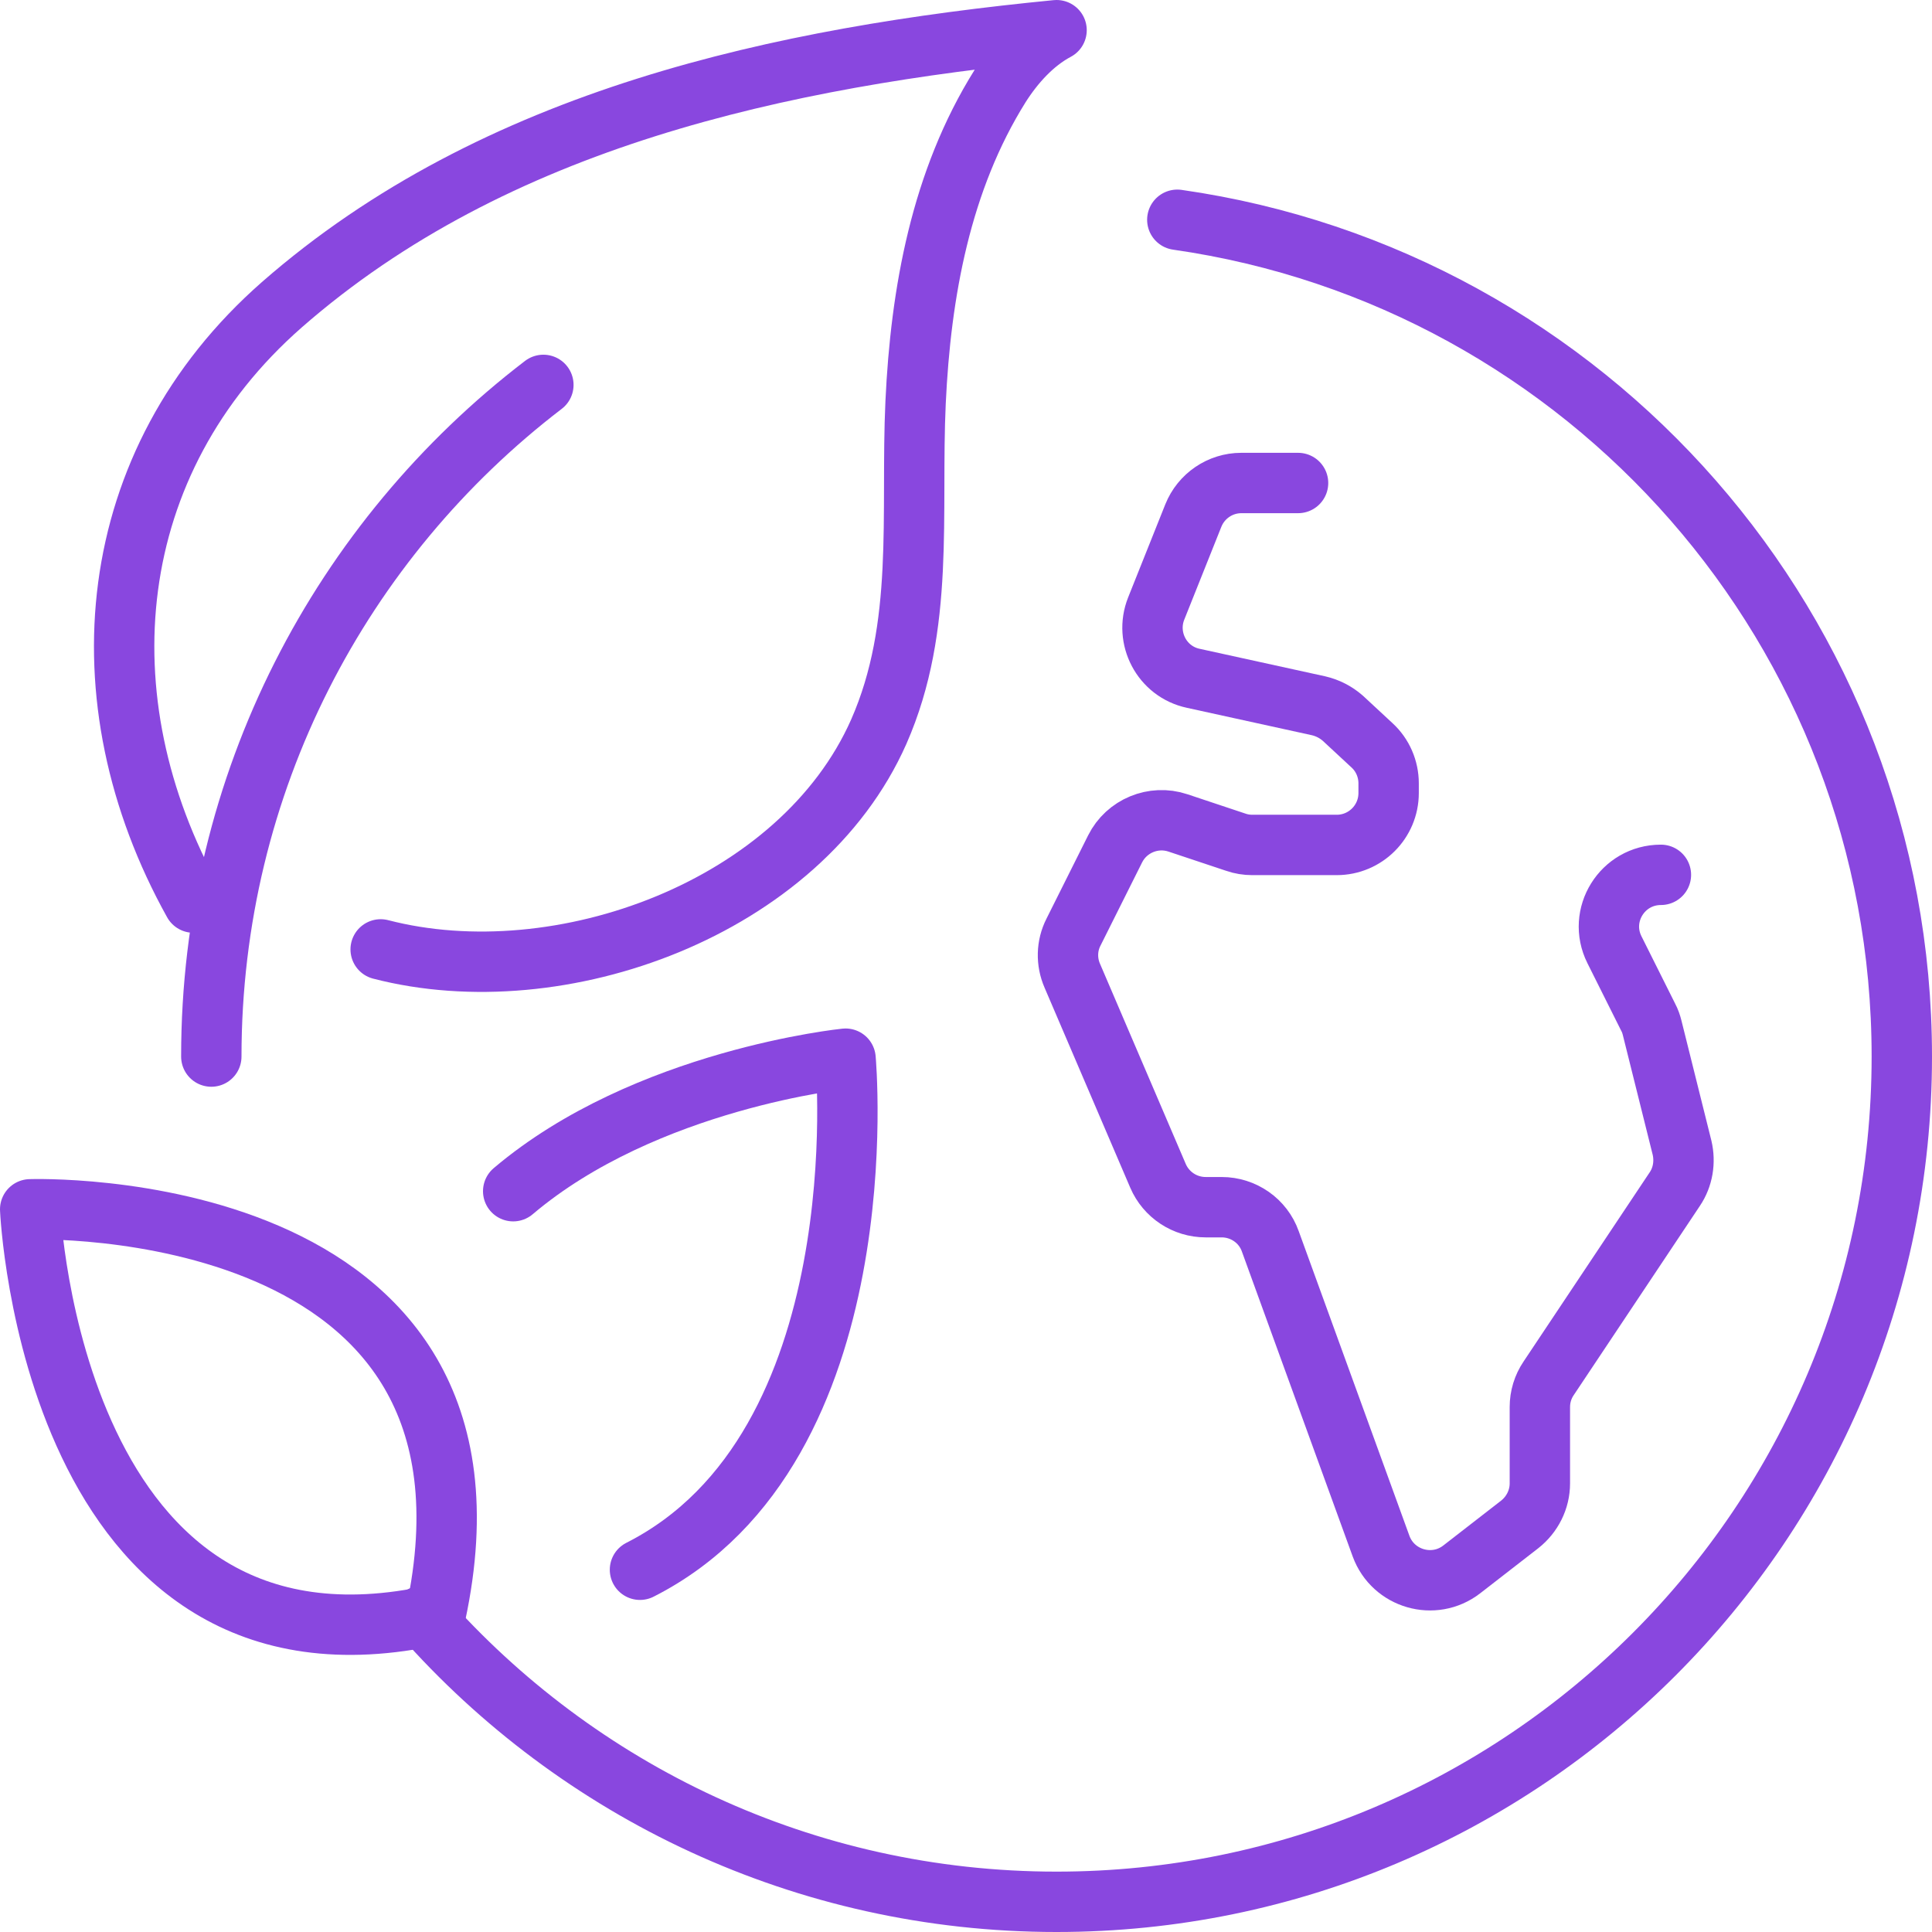
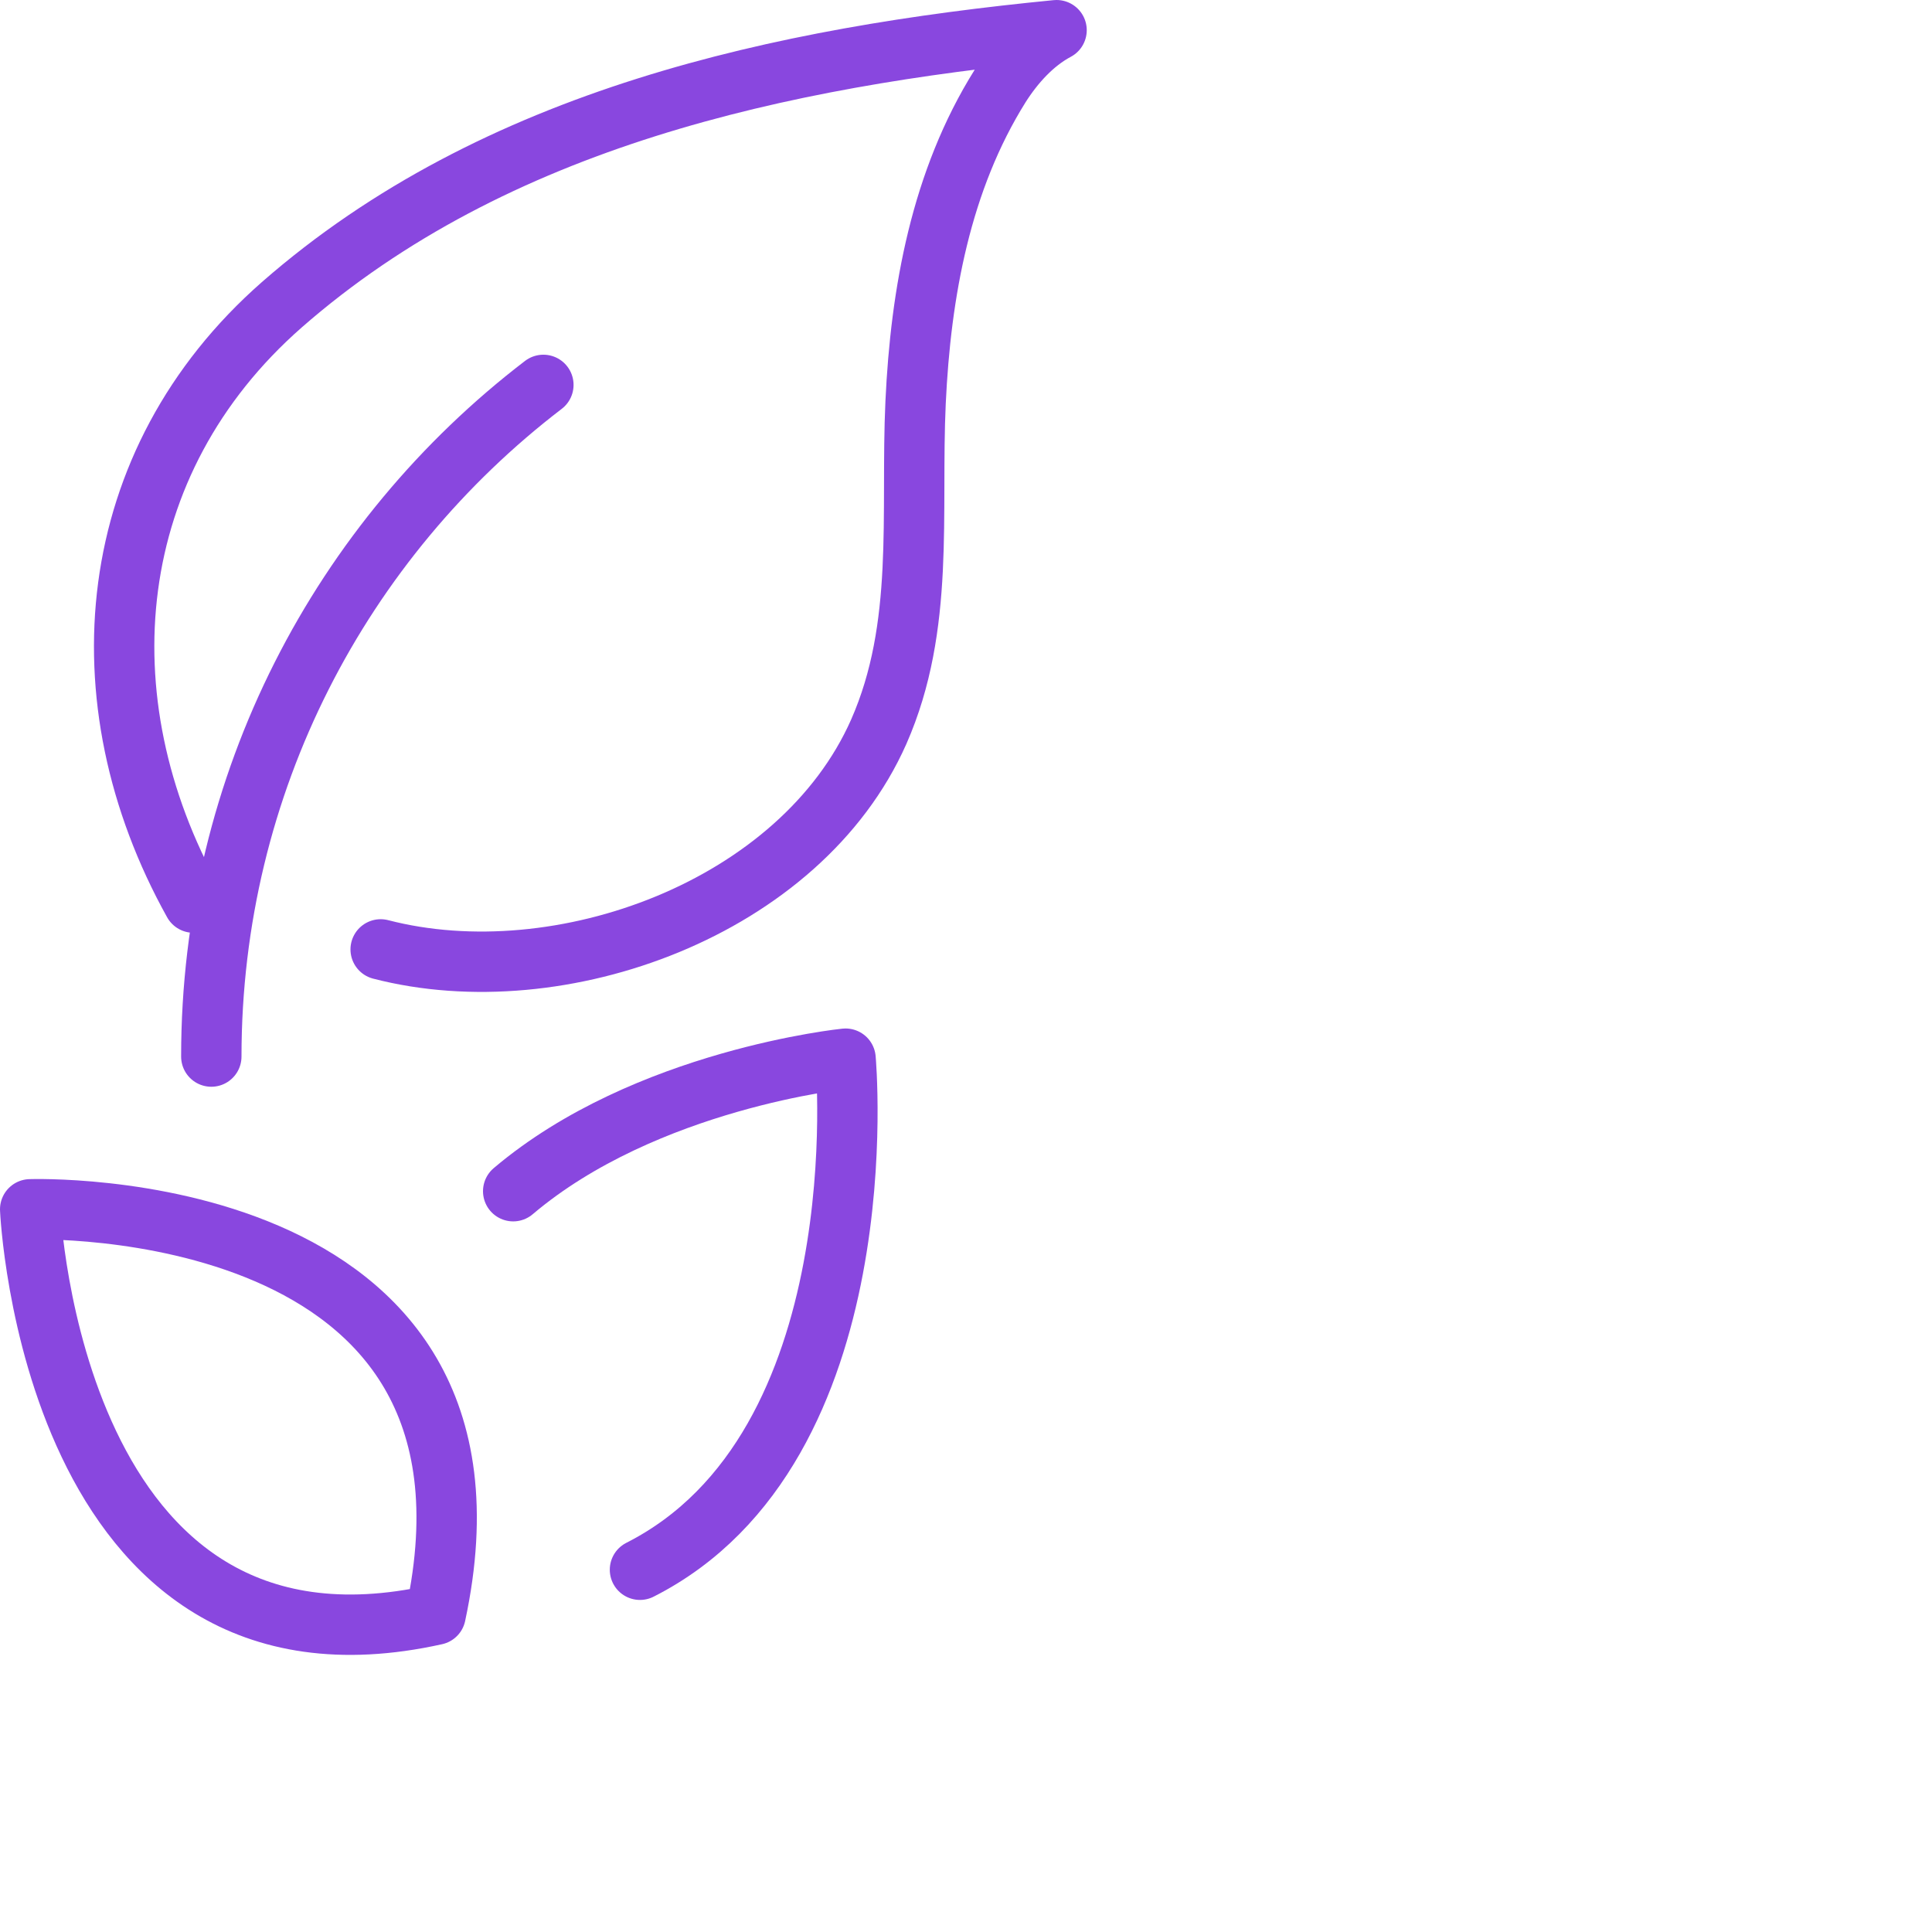
<svg xmlns="http://www.w3.org/2000/svg" id="Warstwa_2" viewBox="0 0 64 64">
  <defs>
    <style>.cls-1{fill:none;stroke:#8947df;stroke-linecap:round;stroke-linejoin:round;stroke-width:2px;}</style>
  </defs>
  <g id="Capa_1">
    <g id="eco_world-green_earth">
-       <path class="cls-1" d="M43,16h-1.88c-.7,0-1.33.43-1.59,1.08l-1.23,3.08c-.39.98.19,2.09,1.23,2.31l4.15.91c.3.07.57.21.8.41l.97.9c.35.32.55.78.55,1.26v.32c0,.95-.77,1.72-1.72,1.72h-2.8c-.18,0-.37-.03-.54-.09l-1.92-.64c-.81-.27-1.7.1-2.08.86l-1.38,2.76c-.23.45-.24.98-.04,1.44l2.84,6.63c.27.63.89,1.04,1.58,1.04h.53c.72,0,1.37.45,1.61,1.13l3.67,10.1c.4,1.09,1.75,1.48,2.67.77l1.92-1.49c.42-.33.67-.83.67-1.36v-2.53c0-.34.1-.67.29-.95l4.18-6.27c.27-.4.35-.9.24-1.37l-.99-3.97c-.03-.12-.07-.24-.13-.35l-1.12-2.24c-.57-1.14.26-2.48,1.54-2.48h0" />
-       <path class="cls-1" d="M39,7.28c13.57,1.94,24,13.61,24,27.72,0,15.46-12.54,28-28,28-8.36,0-15.87-3.67-21-9.48" />
      <path class="cls-1" d="M7,35c0-9.07,4.31-17.13,11-22.25" />
      <path class="cls-1" d="M6.41,29.9c-3.75-6.74-3-14.6,2.92-19.8C16.41,3.9,25.9,1.89,35,1c-.77.41-1.4,1.11-1.87,1.85-1.96,3.13-2.63,6.84-2.8,10.48-.17,3.7.32,7.41-1.22,10.91-2.59,5.85-10.56,8.75-16.5,7.21" />
      <path class="cls-1" d="M14.43,53.49c3-14-13.43-13.43-13.43-13.43,0,0,.71,16.26,13.43,13.43Z" />
      <path class="cls-1" d="M17,39.46c4.39-3.72,11.01-4.39,11.01-4.39,0,0,1.18,12.88-6.81,16.93" />
    </g>
  </g>
</svg>